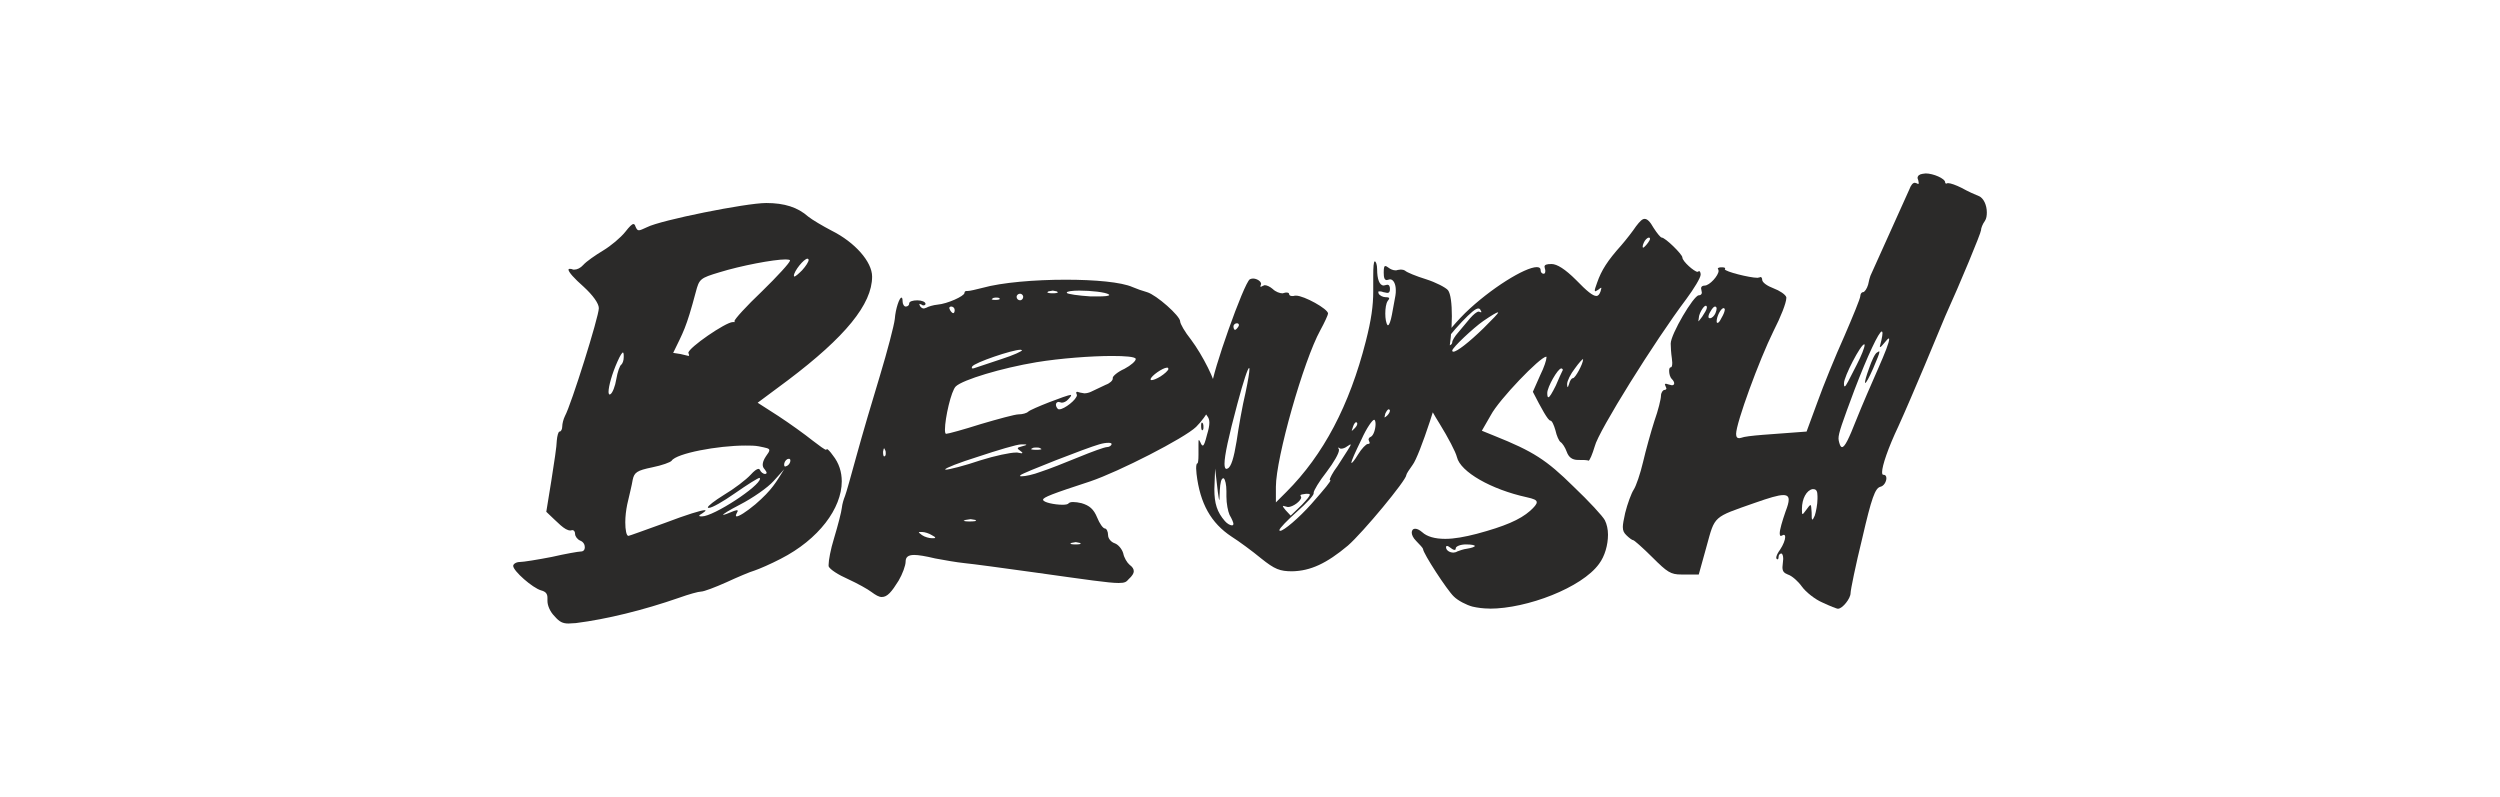
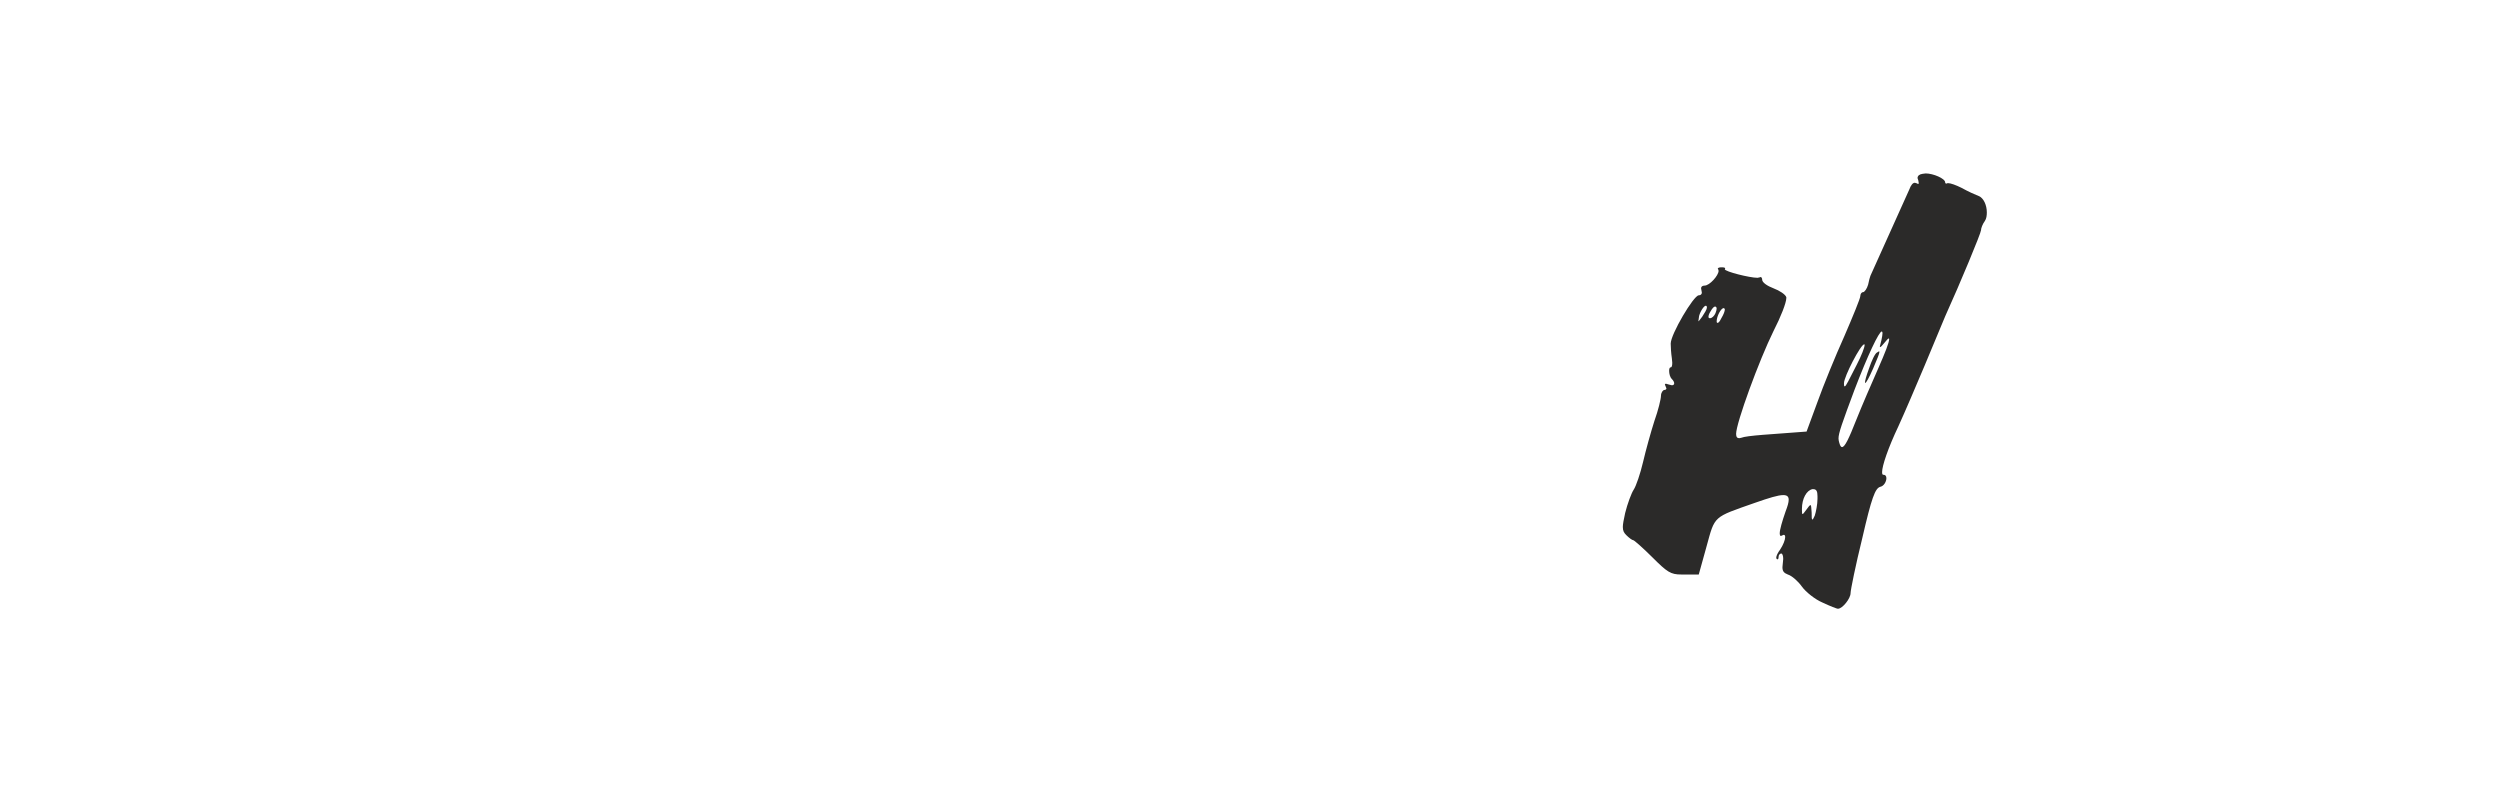
<svg xmlns="http://www.w3.org/2000/svg" xml:space="preserve" width="56.444mm" height="17.992mm" version="1.1" style="shape-rendering:geometricPrecision; text-rendering:geometricPrecision; image-rendering:optimizeQuality; fill-rule:evenodd; clip-rule:evenodd" viewBox="0 0 1330.6 424.13">
  <defs>
    <style type="text/css"> .fil0 {fill:none} .fil1 {fill:#2B2A29;fill-rule:nonzero} </style>
  </defs>
  <g id="Layer_x0020_1">
    <polygon class="fil0" points="-0,0 1330.6,0 1330.6,424.13 -0,424.13 " />
    <g id="_2798937703904">
-       <path class="fil1" d="M302.75 331.84l3.73 -0.21c16.37,-2.07 35.85,-6.84 54.92,-13.47 5.18,-1.86 10.36,-3.31 11.81,-3.31 1.45,0 7.46,-2.28 13.47,-4.97 5.8,-2.69 12.64,-5.59 14.92,-6.22 2.48,-0.83 8.7,-3.52 13.88,-6.22 20.31,-10.36 32.54,-26.94 32.54,-41.24 0,-4.97 -1.45,-9.74 -4.77,-13.88 -1.45,-2.07 -2.69,-3.31 -3.11,-3.31 -0.21,0 -0.21,0 -0.21,0.21l-0.21 0.21c-0.62,0 -3.52,-2.07 -7.25,-4.97 -4.14,-3.32 -12.23,-9.12 -18.24,-13.06l-10.98 -7.05 16.16 -12.02c30.46,-23 44.76,-40.41 44.76,-55.12 0,-7.87 -9.12,-18.24 -21.55,-24.45 -4.77,-2.49 -10.36,-5.8 -12.43,-7.46 -5.6,-4.97 -12.64,-7.25 -22.38,-7.25 -10.78,0 -56.16,9.12 -63.41,12.85 -2.28,1.03 -3.52,1.66 -4.35,1.66 -0.83,0 -1.24,-0.62 -1.86,-2.07 -0.21,-0.83 -0.62,-1.24 -1.03,-1.24 -0.83,0 -2.07,1.24 -4.35,4.14 -2.48,3.11 -7.67,7.46 -11.81,9.95 -4.14,2.49 -8.91,5.8 -10.57,7.67 -1.45,1.66 -3.32,2.49 -4.77,2.49l-0.62 0c-0.83,-0.41 -1.45,-0.41 -1.86,-0.41 -0.41,0 -0.62,0.21 -0.62,0.41 0,1.24 2.9,4.56 8.08,9.12 4.97,4.56 8.08,8.91 8.08,11.4 0,4.56 -14.71,51.39 -18.03,57.4 -0.83,1.66 -1.45,4.14 -1.45,5.59 0,1.45 -0.62,2.69 -1.45,2.69 -0.62,0 -1.24,2.28 -1.45,4.77 0,2.69 -1.45,12.23 -2.9,21.34l-2.69 16.58c6.22,5.8 9.74,9.95 12.85,9.95l1.03 -0.21c0.83,0 1.45,0.83 1.45,2.07 0,1.24 1.24,2.9 2.69,3.52 1.66,0.62 2.49,2.07 2.49,3.52 0,1.24 -0.62,2.28 -2.07,2.28 -1.24,0 -8.29,1.24 -15.54,2.9 -7.46,1.45 -15.13,2.69 -16.99,2.69 -1.86,0 -3.52,1.03 -3.52,2.07 0,2.69 10.36,11.81 14.92,13.06 2.28,0.62 3.31,1.66 3.31,3.94l0 1.66c0,2.49 1.45,5.8 3.73,8.08 2.69,3.11 4.35,3.94 7.67,3.94zm31.71 -46.63c-1.04,0 -1.66,-3.11 -1.66,-7.25 0,-3.11 0.41,-6.42 1.04,-9.53 1.04,-4.56 2.49,-10.36 2.9,-13.06 0.83,-3.94 2.28,-4.97 10.36,-6.63 5.18,-1.04 9.74,-2.69 10.36,-3.52 2.49,-3.94 24.66,-8.08 39.17,-8.08 2.69,0 5.18,0 7.25,0.41 3.94,0.83 5.59,1.03 5.59,2.07 0,0.62 -0.62,1.66 -1.86,3.31 -1.24,1.86 -1.66,3.32 -1.66,4.35 0,0.83 0.21,1.66 1.03,2.49 0.62,0.83 1.04,1.45 1.04,1.86 0,0.41 -0.41,0.62 -0.83,0.62 -1.03,0 -2.28,-1.04 -2.69,-2.07 -0.21,-0.41 -0.41,-0.62 -0.83,-0.62 -0.83,0 -2.28,1.04 -4.14,3.11 -2.49,2.69 -8.71,7.46 -14.3,10.78 -4.97,3.11 -8.5,5.8 -8.5,6.63l0.21 0.21 0.41 0c1.66,0 7.46,-3.32 13.68,-7.67 6.84,-4.77 12.44,-8.29 13.26,-8.29l0.21 0.41c0,3.94 -24.66,20.1 -30.88,20.1 -0.83,0 -1.45,0 -1.45,-0.41 0,-0.21 0.62,-0.62 1.66,-1.24 1.24,-0.83 1.66,-1.24 1.66,-1.45 0,-0.21 -0.21,-0.21 -0.41,-0.21 -1.86,0 -9.32,2.28 -21.34,6.84 -10.36,3.73 -18.86,6.84 -19.27,6.84zm57.61 -10.36c-0.21,0 -0.41,-0.21 -0.41,-0.41 0,-0.41 0.21,-0.83 0.62,-1.66l0.41 -0.83c0,-0.21 -0.21,-0.41 -0.62,-0.41l-1.45 0.41c-3.32,1.45 -5.18,2.07 -5.8,2.07 0,-0.41 2.9,-2.28 8.91,-5.39 6.84,-3.52 14.92,-9.12 18.03,-12.64l5.6 -6.22c-4.35,6.84 -6.22,10.78 -15.34,18.65 -4.97,4.14 -8.7,6.42 -9.95,6.42zm25.9 -26.53c-0.41,0 -0.62,-0.41 -0.62,-1.04 0,-1.03 0.62,-2.28 1.66,-2.9l0.83 -0.21c0.62,0 0.83,0.41 0.83,1.03 0,0.83 -0.62,2.07 -1.66,2.69l-1.04 0.41zm-93.46 -38.34c-0.41,0 -0.62,-0.62 -0.62,-1.45 0,-2.9 1.87,-9.74 4.77,-16.16 1.45,-3.32 2.49,-4.77 2.9,-4.77 0.21,0 0.41,0.62 0.41,1.66l0 0.83c0,1.86 -0.62,3.31 -1.24,3.94 -0.83,0.41 -2.07,3.94 -2.69,7.67 -0.62,3.94 -2.07,7.46 -3.11,8.08l-0.41 0.21zm42.07 -20.52l-4.35 -1.03 -3.94 -0.62c5.39,-11.19 6.84,-12.85 12.02,-32.33 1.86,-7.04 2.28,-7.46 12.64,-10.57 11.4,-3.52 28.8,-6.84 35.23,-6.84 1.24,0 2.07,0.21 2.28,0.41l0 0.21c0,1.03 -6.63,8.29 -14.92,16.37 -8.29,7.87 -14.71,14.92 -14.71,15.95l0.41 0.41 -1.24 0c-3.73,0 -23.63,13.68 -23.63,16.37l0.41 1.24 -0.21 0.41zm56.16 -42.27l-0.21 -0.41c0,-2.49 5.39,-9.12 7.25,-9.12l0.41 0.21 0.21 0.41c0,1.04 -1.45,3.32 -3.52,5.6 -1.86,1.86 -3.52,3.31 -4.14,3.31zm46.63 170.55c2.9,0 5.18,-2.69 8.91,-8.71 2.07,-3.52 3.73,-8.08 3.73,-10.15 0,-2.28 1.24,-3.52 4.56,-3.52 2.28,0 6.01,0.62 11.19,1.86 4.35,0.83 11.4,2.07 15.54,2.49 4.35,0.41 21.14,2.69 37.51,4.97 28.18,3.94 39.37,5.6 44.55,5.6 3.52,0 4.14,-0.62 5.39,-2.07 1.86,-1.66 2.69,-3.11 2.69,-4.14 0,-1.24 -0.62,-2.28 -2.28,-3.52 -1.24,-1.03 -2.9,-3.73 -3.32,-6.01 -0.62,-2.28 -2.69,-4.77 -4.56,-5.39 -1.86,-0.62 -3.52,-2.48 -3.52,-4.35 0,-1.86 -0.83,-3.52 -1.66,-3.52 -1.03,0 -2.9,-2.69 -4.14,-5.8 -1.86,-4.56 -4.14,-6.43 -8.29,-7.67 -1.66,-0.41 -3.32,-0.62 -4.56,-0.62 -1.04,0 -1.86,0.21 -2.28,0.62 -0.41,0.62 -1.66,0.83 -3.31,0.83 -4.15,0 -10.36,-1.24 -10.36,-2.69 0,-1.24 4.77,-3.11 25.08,-9.74 15.33,-5.18 50.15,-23 56.37,-29.01 5.8,-5.8 10.57,-14.5 10.57,-19.69 0,-4.35 -7.05,-18.44 -13.26,-26.73 -3.32,-4.14 -5.8,-8.5 -5.8,-9.74 0,-2.9 -12.64,-14.09 -17.61,-15.54 -2.28,-0.62 -5.8,-1.86 -7.67,-2.69 -6.01,-2.69 -20.1,-3.94 -35.64,-3.94 -16.37,0 -33.99,1.45 -44.35,4.35 -3.32,0.83 -6.63,1.66 -7.88,1.66l-0.62 0c-0.62,0 -1.03,0.41 -1.03,1.03 0,1.66 -9.12,5.8 -14.3,6.22 -2.28,0.21 -4.97,1.04 -6.01,1.66l-1.24 0.41c-0.83,0 -1.45,-0.41 -2.07,-1.24l-0.41 -1.03 0.21 -0.21 1.03 0.41c0.41,0.41 0.83,0.41 1.04,0.41 0.62,0 1.03,-0.41 1.03,-0.83 0,-1.04 -2.07,-1.87 -4.35,-1.87 -2.49,0 -4.35,0.62 -4.35,1.66 0,1.03 -0.83,1.66 -1.86,1.66 -0.83,0 -1.66,-1.24 -1.66,-2.9 0,-1.24 -0.21,-1.86 -0.62,-1.86 -1.04,0 -3.11,5.8 -3.52,11.4 -0.41,3.52 -3.94,16.99 -7.88,30.05 -3.94,12.85 -9.53,31.91 -12.43,42.48 -2.9,10.57 -5.6,20.31 -6.22,21.76 -0.62,1.45 -1.45,4.14 -1.66,6.22 -0.21,2.07 -2.07,9.33 -4.14,16.16 -1.86,6.01 -2.9,11.81 -2.9,14.09l0 0.83c0.62,1.66 5.18,4.56 10.36,6.84 4.97,2.28 10.57,5.39 12.43,6.84 2.28,1.66 3.94,2.69 5.6,2.69zm102.99 -27.98c-1.66,0 -2.69,-0.21 -2.69,-0.41l0.62 -0.41 2.28 -0.41 2.07 0.41 0.62 0.41c0,0.21 -1.03,0.41 -2.9,0.41zm-76.47 -3.31c-1.24,0 -3.73,-0.62 -5.18,-1.66 -1.03,-0.83 -1.66,-1.24 -1.66,-1.45 0,-0.21 0.62,-0.21 1.66,-0.21 1.45,0 3.94,0.83 5.18,1.66 1.24,0.62 1.86,1.04 1.86,1.45 0,0.21 -0.62,0.21 -1.86,0.21zm20.1 -8.91c-1.86,0 -3.11,-0.21 -3.11,-0.41l1.04 -0.41 2.69 -0.41 2.49 0.41 0.41 0.41c0,0.21 -1.24,0.41 -3.52,0.41zm27.77 -24.04c-0.62,0 -0.83,0 -0.83,-0.21l0.21 -0.41c1.24,-1.24 35.23,-14.51 41.86,-16.37 2.07,-0.62 3.73,-0.83 4.97,-0.83 1.03,0 1.66,0.21 1.66,0.62 0,0.83 -1.24,1.66 -2.49,1.66 -1.24,0 -8.08,2.49 -15.13,5.39 -7.05,2.9 -15.96,6.42 -19.89,7.67 -4.35,1.66 -8.5,2.48 -10.36,2.48zm-40.41 -3.52c-0.21,0 -0.21,0 -0.21,-0.21 0,-0.62 7.25,-3.52 17.2,-6.63 10.57,-3.52 20.93,-6.63 23.21,-6.63l0.21 0c1.66,0 2.49,0 2.49,0.21 0,0.21 -0.83,0.41 -2.28,0.83 -1.45,0.41 -2.28,0.62 -2.28,1.03 0,0.41 0.62,0.83 1.45,1.45 0.62,0.41 1.03,0.83 1.03,1.04l-0.41 0.21 -2.28 -0.41 -0.83 0c-2.9,0 -10.98,1.66 -18.86,4.14 -8.5,2.9 -16.78,4.97 -18.44,4.97zm-32.74 -7.05c-0.41,0 -0.62,-1.03 -0.62,-2.49 0.21,-1.24 0.41,-1.86 0.62,-1.86l0.41 0.83c0.41,0.62 0.41,1.24 0.41,1.86 0,0.62 0,1.03 -0.41,1.45l-0.41 0.21zm81.03 -3.52c-1.86,0 -2.9,-0.21 -2.9,-0.41l0.62 -0.41c0.62,-0.41 1.45,-0.41 2.28,-0.41 0.62,0 1.45,0 2.07,0.41l0.62 0.41c0,0.21 -1.04,0.41 -2.69,0.41zm-48.08 -8.5c-0.41,0 -0.62,-0.83 -0.62,-2.28 0,-6.01 3.31,-20.72 5.8,-23 3.73,-3.52 24.25,-9.74 42.9,-12.85 12.64,-2.07 29.22,-3.32 40.2,-3.32 7.05,0 12.02,0.41 12.64,1.45l0 0.21c0,1.04 -2.49,3.32 -6.01,5.18 -3.73,1.66 -6.22,3.94 -6.22,4.77l0 0.41c0,1.03 -1.45,2.49 -3.73,3.31l-7.87 3.73c-0.83,0.41 -2.28,0.83 -3.52,0.83l-2.28 -0.41 -1.45 -0.41c-0.41,0 -0.62,0.21 -0.62,0.41l0.21 0.83 0.21 0.41c0,2.49 -6.84,7.67 -9.33,7.67 -0.41,0 -0.62,0 -0.83,-0.21 -0.62,-0.62 -1.04,-1.45 -1.04,-2.28 0,-0.83 0.62,-1.45 1.45,-1.45l1.66 0.41c1.03,0 2.49,-0.62 3.52,-1.86 0.83,-0.83 1.45,-1.66 1.45,-2.07 0,-0.21 0,-0.21 -0.21,-0.21 -1.87,0 -21.14,7.46 -22.59,8.91 -0.83,0.83 -3.11,1.45 -5.18,1.45 -1.86,0 -10.98,2.49 -20.1,5.18 -9.12,2.9 -17.41,5.18 -18.44,5.18zm109.42 -28.6c-0.41,0 -0.62,-0.21 -0.62,-0.41 0.21,-1.87 6.63,-6.22 8.7,-6.22 0.41,0 0.62,0 0.62,0.21l0.21 0.41c0,0.83 -2.07,2.69 -4.35,4.14 -2.07,1.24 -3.73,1.86 -4.56,1.86zm-95.32 -6.22c-0.41,0 -0.41,0 -0.41,-0.21 0,-0.21 0,-0.62 0.21,-0.83 1.24,-2.07 21.35,-8.91 25.7,-8.91l0.83 0.21c0,0.62 -4.56,2.69 -10.98,4.76l-14.3 4.77c-0.41,0.21 -0.83,0.21 -1.04,0.21zm-10.36 -29.43c-0.41,0 -1.24,-0.83 -1.66,-1.66l-0.41 -1.03c0,-0.41 0.41,-0.83 1.03,-0.83 1.04,0 1.86,0.83 1.86,1.86 0,0.83 -0.21,1.66 -0.83,1.66zm22.38 -7.04c-1.24,0 -1.87,-0.21 -1.87,-0.41l0.83 -0.62c0.62,-0.21 1.24,-0.21 1.66,-0.21 0.62,0 1.24,0 1.66,0.41l0.21 0.21c0,0.41 -1.03,0.62 -2.48,0.62zm13.26 0.21c-1.04,0 -1.87,-0.83 -1.87,-1.86 0,-0.83 0.83,-1.66 1.87,-1.66 0.83,0 1.66,0.83 1.66,1.66 0,1.04 -0.83,1.86 -1.66,1.86zm40.82 -2.07l-3.31 0c-6.42,-0.41 -12.23,-1.24 -12.64,-1.86l0 -0.21c0,-0.62 2.9,-1.03 6.63,-1.03 6.01,0 14.09,0.83 15.75,2.07l0.21 0.21c0,0.62 -2.28,0.83 -6.63,0.83zm-23.42 -1.66c-1.86,0 -2.9,-0.21 -2.9,-0.62l0.62 -0.41 2.28 -0.41 2.07 0.41 0.62 0.41c0,0.41 -1.04,0.62 -2.69,0.62zm127.44 147.96c9.74,-0.21 18.24,-4.14 29.63,-13.68 8.08,-7.05 31.08,-34.82 31.08,-37.51 0,-0.62 1.66,-3.11 3.32,-5.39 3.73,-4.77 14.71,-38.34 18.65,-56.37 1.45,-7.25 2.28,-15.75 2.28,-22.79 0,-6.63 -0.62,-12.02 -2.07,-13.88 -1.24,-1.45 -6.42,-4.14 -11.61,-5.8 -5.39,-1.66 -10.36,-3.73 -11.19,-4.56 -0.62,-0.41 -1.45,-0.62 -2.28,-0.62l-1.66 0.21c-0.41,0.21 -0.83,0.21 -1.24,0.21 -1.24,0 -2.69,-0.62 -3.73,-1.45 -0.83,-0.62 -1.24,-0.83 -1.66,-0.83 -0.62,0 -0.83,1.03 -0.83,3.52 0,2.69 0.41,3.94 1.66,3.94l1.66 -0.41c1.86,0 3.11,2.49 3.11,5.8 0,0.83 0,1.86 -0.21,2.9l-1.86 10.15c-0.62,3.32 -1.45,5.59 -2.07,5.59l-0.21 0c-0.83,-1.03 -1.24,-3.52 -1.24,-6.22 0,-2.69 0.41,-5.39 1.24,-6.63 0.41,-0.62 0.83,-1.03 0.83,-1.45 0,-0.41 -0.62,-0.62 -1.86,-0.62 -1.45,0 -3.11,-0.83 -3.73,-1.86l-0.21 -0.83c0,-0.41 0.21,-0.41 0.62,-0.41 0.41,0 1.03,0 2.07,0.41l2.07 0.41c1.03,0 1.45,-0.62 1.45,-2.07 0,-1.45 -0.41,-2.28 -1.45,-2.28l-1.86 0.41c-2.28,0 -3.52,-3.32 -3.52,-8.7 0,-2.28 -0.62,-4.14 -1.24,-4.14 -0.62,0 -0.83,3.11 -0.83,7.67l0 8.29c0,7.67 -1.03,15.13 -3.94,26.53 -8.7,34.19 -22.59,60.51 -42.27,80.2l-5.6 5.59 0 -8.29c0,-15.33 14.71,-67.14 23.63,-83.31 2.28,-4.14 4.14,-8.29 4.14,-8.91 0,-2.49 -12.85,-9.53 -16.99,-9.53l-0.62 0c-0.62,0.21 -1.04,0.21 -1.45,0.21 -1.03,0 -1.66,-0.41 -1.66,-1.03 0,-0.62 -0.62,-0.83 -1.45,-0.83 -0.21,0 -0.83,0 -1.24,0.21l-0.83 0.21c-1.45,0 -3.73,-0.83 -5.18,-2.28 -1.45,-1.24 -3.11,-2.07 -4.35,-2.07l-1.03 0.41c-0.62,0.41 -0.83,0.41 -1.04,0.41 -0.21,0 -0.21,0 -0.21,-0.21l0.41 -1.24c0,-1.45 -2.28,-2.9 -4.35,-2.9 -0.62,0 -1.24,0.21 -1.66,0.41 -3.11,1.87 -20.31,50.36 -20.31,57.2l0.21 0.62c0.21,0.21 0.21,0.21 0.21,0.62 0,0.62 -0.41,1.66 -1.24,2.49 -0.62,1.04 -1.03,2.28 -1.03,3.52 0,0.41 0,1.03 0.21,1.45 0.21,0.41 0.21,1.03 0.21,1.45 0,1.04 -0.41,1.86 -1.03,2.28 -0.41,0.21 -0.83,0.83 -0.83,1.24 0,0.62 0.41,1.24 1.04,2.07 0.62,0.83 1.03,1.86 1.03,3.31 0,1.66 -0.41,3.73 -1.24,6.42 -1.04,4.15 -1.66,5.8 -2.28,5.8 -0.41,0 -0.83,-0.62 -1.24,-1.66 -0.41,-0.83 -0.62,-1.24 -0.83,-1.24 -0.21,0 -0.21,0.62 -0.21,2.28l0 5.6c0,2.69 -0.21,4.56 -0.62,4.56 -0.41,0 -0.62,1.04 -0.62,2.69l0.21 2.9c1.86,15.75 7.67,26.11 18.65,33.36 3.94,2.49 10.98,7.67 15.75,11.61 7.25,5.8 9.95,6.84 16.58,6.84zm-6.42 -21.55c-0.21,0 -0.41,0 -0.41,-0.41 0,-0.83 4.14,-5.18 9.53,-9.95 4.97,-4.35 8.7,-8.5 8.7,-9.53l0 -0.41c0,-1.04 2.9,-6.01 6.84,-10.99 3.94,-5.18 6.63,-9.95 6.63,-11.6l0 -0.41 -0.41 -0.83 0.21 -0.21 0.62 0.41c0.21,0.21 0.41,0.21 0.83,0.21 0.83,0 2.07,-0.41 3.11,-1.24l1.66 -1.04 0.21 0.21c0,0.62 -2.28,3.94 -7.04,11.4 -2.69,3.52 -4.14,6.63 -4.14,7.25l0.41 0.21c0,0.83 -2.49,3.94 -10.15,12.64 -6.63,7.46 -14.71,14.3 -16.58,14.3zm-25.7 -2.9c-0.83,0 -2.49,-0.83 -3.73,-2.28 -4.15,-4.77 -5.6,-9.33 -5.6,-16.99l0.41 -10.98c1.24,10.98 1.86,16.79 2.28,16.79l0.21 -5.18c0.21,-4.14 0.83,-6.42 1.86,-6.42l0.21 0c0.83,0.62 1.45,3.52 1.45,6.84l0 2.9c0,3.73 0.83,7.87 1.66,9.74 1.24,2.07 2.07,4.14 2.07,4.77 0,0.62 -0.41,0.83 -0.83,0.83zm31.29 -5.18l-2.69 -2.9c-1.04,-1.24 -1.45,-1.86 -1.45,-2.07 0,-0.21 0,-0.21 0.21,-0.21l2.48 0.62c2.69,0 7.05,-3.31 7.05,-5.18l-0.41 -1.03c0,-0.41 1.04,-0.62 2.9,-0.83l0.83 0c0.83,0 1.24,0 1.24,0.41 0,0.83 -1.24,2.28 -4.14,5.39l-6.01 5.8zm-34.19 -24.87c-0.62,0 -1.03,-0.83 -1.03,-2.69 0,-4.35 2.07,-14.09 6.84,-31.91 3.31,-12.44 5.59,-19.07 6.22,-19.07 0.21,0 0.21,0.21 0.21,0.62 0,1.45 -0.62,5.59 -2.07,12.43 -1.66,6.84 -3.73,18.65 -4.77,25.91 -1.45,8.91 -2.9,13.68 -4.77,14.5l-0.62 0.21zm66.52 -3.11l0 -0.21c0,-1.04 1.86,-5.18 5.39,-12.44 2.69,-6.01 5.8,-10.36 6.63,-10.36l0.21 0c0.41,0.21 0.62,1.24 0.62,2.28 0,2.49 -1.04,6.22 -2.69,6.84 -0.62,0.21 -1.04,0.83 -1.04,1.45l0.62 1.66c0,0.41 -0.41,0.62 -1.04,0.62 -0.83,0 -3.31,2.49 -5.18,5.6 -1.86,3.11 -3.11,4.56 -3.52,4.56zm0.21 -17.2l0 -0.21 0.62 -1.86c0.41,-1.45 1.24,-2.49 1.66,-2.49l0.41 0.21c0.21,0.21 0.21,0.41 0.21,0.62 0,0.83 -0.62,1.66 -1.45,2.49 -0.83,0.83 -1.24,1.24 -1.45,1.24zm17.41 -7.05l0 -0.21 0.41 -1.87c0.62,-1.24 1.24,-2.28 1.86,-2.28l0.41 0.21 0.21 0.41c0,0.62 -0.41,1.66 -1.45,2.69 -0.62,0.62 -1.24,1.03 -1.45,1.03zm-79.58 -46.63c-0.41,0 -0.83,-0.83 -0.83,-1.86 0,-0.83 0.83,-1.66 1.87,-1.66 0.62,0 1.03,0.41 1.03,0.83 0,0.21 0,0.62 -0.21,0.83 -0.62,1.04 -1.45,1.86 -1.86,1.86zm-17.41 53.47l0.21 -0.21c0.41,-0.21 0.41,-0.83 0.41,-1.45 0,-0.62 0,-1.24 -0.21,-1.86 -0.21,-0.41 -0.41,-0.62 -0.62,-0.62 -0.21,0 -0.41,0.41 -0.41,1.66 0,1.45 0.21,2.48 0.62,2.48zm152.93 94.91c19.89,0 49.11,-11.19 58.23,-23.83 3.11,-4.14 4.77,-10.15 4.77,-15.54 0,-2.9 -0.62,-5.59 -1.66,-7.67 -1.03,-2.07 -8.5,-10.16 -16.78,-18.03 -14.3,-14.09 -21.35,-18.65 -42.07,-26.94l-6.63 -2.69 4.77 -8.29c4.35,-8.29 26.32,-31.08 29.42,-31.08l0.21 0 0 0.41c0,1.24 -1.24,5.18 -3.31,9.33l-3.94 8.91c4.56,8.91 8.08,15.33 9.33,15.33 0.83,0 1.86,2.28 2.69,5.18 0.62,2.9 1.86,5.6 2.69,6.22 1.03,0.62 2.49,2.9 3.31,5.18 1.04,2.9 2.9,4.35 6.01,4.35 2.49,0 4.97,0 5.59,0.41 0.62,0 2.07,-3.52 3.32,-7.67 1.86,-7.88 32.12,-56.37 48.7,-78.33 4.14,-5.6 7.67,-11.4 7.67,-13.06 0,-1.04 -0.41,-1.87 -0.83,-1.87l-0.83 0.41c-1.66,0 -8.08,-5.59 -8.08,-7.67 0,-1.66 -9.12,-10.57 -10.98,-10.57 -0.62,0 -2.49,-2.28 -4.35,-5.18 -1.86,-3.32 -3.32,-4.77 -4.77,-4.77 -1.24,0 -2.49,1.24 -4.56,3.94 -1.66,2.49 -5.18,7.05 -7.88,10.16 -7.25,8.08 -10.57,13.26 -12.85,19.89 -0.83,2.28 -1.24,3.52 -1.24,4.14 0,0.21 0.21,0.41 0.41,0.41l1.45 -0.83c0.83,-0.62 1.24,-1.04 1.45,-1.04 0.21,0 0.21,0 0.21,0.21l-0.41 1.66c-0.62,1.66 -1.24,2.48 -2.28,2.48 -1.86,0 -4.97,-2.48 -10.78,-8.5 -5.8,-5.8 -10.15,-8.5 -13.06,-8.5 -2.69,0 -3.73,0.41 -3.73,1.45l0.21 1.04c0.21,0.41 0.21,1.04 0.21,1.24 0,0.83 -0.21,1.45 -0.83,1.45 -1.04,0 -1.66,-0.83 -1.66,-1.86 0,-1.24 -0.83,-1.66 -2.07,-1.66 -6.22,0 -24.66,11.4 -38.13,24.45 -13.68,13.68 -21.14,26.73 -21.35,38.13l0 1.24c0,5.8 1.66,9.74 7.88,19.69 4.35,7.05 8.5,14.92 9.12,17.61 1.86,7.87 18.23,17.2 37.09,21.34 3.73,0.83 5.39,1.45 5.39,2.69 0,1.04 -1.24,2.49 -3.52,4.56 -5.39,4.77 -13.68,8.29 -28.39,12.23 -6.42,1.66 -12.02,2.69 -16.79,2.69 -5.59,0 -9.74,-1.24 -12.23,-3.52 -1.45,-1.24 -2.69,-1.86 -3.73,-1.86 -1.24,0 -1.87,0.83 -1.87,2.07 0,1.03 0.62,2.69 2.28,4.35 2.07,2.07 3.73,3.94 3.73,4.35 0,2.28 12.85,21.97 16.37,25.28 2.28,2.28 6.84,4.56 9.95,5.39 2.69,0.62 5.8,1.04 9.12,1.04zm-19.27 -29.84c-2.07,0 -3.94,-1.24 -3.94,-2.9 0,-0.41 0.21,-0.62 0.62,-0.62 0.41,0 1.03,0.41 1.86,1.03 1.04,0.83 1.66,1.04 2.07,1.04 0.41,0 0.62,-0.21 0.62,-0.83 0,-1.03 2.49,-2.07 5.39,-2.07 3.11,0 4.77,0.41 4.77,0.83 0,0.41 -1.45,1.03 -4.14,1.45 -1.86,0.21 -4.14,1.04 -5.18,1.45 -0.62,0.41 -1.45,0.62 -2.07,0.62zm50.57 -82.68c-0.41,0 -0.62,-0.62 -0.62,-2.28 0,-3.11 5.6,-13.06 7.46,-13.06 0.41,0 0.83,0.41 0.83,0.83l-0.21 0.41c-0.41,0.83 -2.07,4.35 -3.52,7.87 -2.07,4.14 -3.32,6.22 -3.94,6.22zm10.36 -5.39c-0.21,0 -0.41,-0.41 -0.41,-1.45l0 -0.21c0,-1.66 1.86,-5.39 4.14,-8.29 2.07,-2.9 3.94,-4.97 4.35,-4.97l0 0.21c0,2.28 -4.14,9.95 -5.39,9.95 -0.83,0 -1.66,1.45 -2.07,3.11l-0.62 1.66zm-68.8 -18.24l-0.21 0 1.45 -2.9c1.66,-2.69 6.63,-8.91 11.19,-13.68 4.56,-4.77 7.25,-7.05 8.71,-7.05 0.41,0 0.83,0.21 1.03,0.62l0.62 1.24 -0.21 0.21 -1.24 -0.41c-1.03,0 -2.9,1.66 -4.56,3.52l-6.42 7.67c-1.66,1.86 -3.11,4.14 -3.11,5.18 0,0.83 -0.83,1.66 -1.86,1.66 -1.04,0 -3.11,1.45 -4.56,3.11l-0.83 0.83zm7.87 -0.62c-0.41,0 -0.62,-0.21 -0.62,-0.62 0,-1.45 11.19,-12.02 16.58,-15.75 4.56,-3.11 7.05,-4.56 7.67,-4.56l0.21 0c0,0.62 -2.69,3.31 -7.88,8.5 -7.67,7.46 -14.09,12.43 -15.96,12.43zm100.92 -55.33l-0.21 -0.41c0,-0.62 0.21,-1.45 0.62,-2.28 0.62,-1.45 1.86,-2.69 2.69,-2.69 0.41,0 0.62,0.21 0.62,0.62 0,0.41 -0.41,1.24 -1.04,2.07 -1.04,1.45 -2.28,2.69 -2.69,2.69z" />
-       <path class="fil1" d="M978.32 323.97c2.28,0 6.63,-5.39 6.63,-8.29 0,-1.66 2.69,-14.92 6.22,-29.22 4.97,-21.55 6.84,-26.53 9.53,-27.35 2.07,-0.41 3.31,-2.9 3.31,-4.56 0,-1.04 -0.41,-1.86 -1.66,-1.86 -0.41,0 -0.62,-0.41 -0.62,-1.45 0,-3.31 3.11,-12.64 8.71,-24.45 3.31,-7.25 9.53,-21.76 13.88,-32.12l10.98 -26.32c8.08,-17.82 19.07,-44.35 19.07,-45.8 0,-1.03 0.83,-3.31 2.07,-4.97 0.83,-1.24 1.03,-2.9 1.03,-4.56 0,-3.73 -1.66,-7.67 -4.35,-8.7 -1.66,-0.62 -5.8,-2.49 -9.12,-4.35 -2.9,-1.45 -5.8,-2.49 -7.05,-2.49l-0.41 0c-0.21,0.21 -0.41,0.21 -0.62,0.21 -0.41,0 -0.62,-0.21 -0.62,-0.62 0,-2.07 -6.42,-4.77 -10.36,-4.77l-1.66 0.21c-1.66,0.21 -2.69,1.03 -2.69,2.28l0.41 1.24 0.21 1.24c0,0.41 0,0.62 -0.21,0.62 -0.41,0 -0.62,-0.21 -1.04,-0.41l-0.83 -0.21c-1.04,0 -2.07,1.24 -2.9,3.52l-20.72 46c-0.21,0.41 -0.83,2.69 -1.24,4.77 -0.62,2.07 -1.86,3.94 -2.69,3.94 -0.83,0 -1.45,1.04 -1.45,2.07 0,1.24 -3.94,10.78 -8.5,21.35 -4.77,10.57 -11.19,26.32 -14.3,35.02l-5.8 15.75c-18.65,1.45 -31.71,2.07 -34.82,3.32l-1.03 0.21c-1.04,0 -1.66,-0.62 -1.66,-2.28 0,-5.8 12.23,-39.17 19.89,-54.71 3.94,-7.67 6.84,-15.13 6.84,-17.61l0 -0.41c-0.41,-1.45 -3.52,-3.52 -6.84,-4.77 -3.31,-1.24 -6.01,-3.11 -6.01,-4.56 0,-0.83 -0.41,-1.45 -0.83,-1.45l-0.62 0.21 -1.04 0.21c-4.14,0 -17.41,-3.32 -17.41,-4.56l0.21 -0.41c0,-0.41 -0.62,-0.62 -1.86,-0.62 -1.24,0 -2.07,0.21 -2.07,0.83l0.21 0.21 0.21 0.83c0,2.48 -4.77,7.87 -7.46,7.87 -1.24,0 -1.86,0.62 -1.86,1.45l0.41 2.28c0,0.83 -0.62,1.45 -1.66,1.45 -2.69,0 -14.92,20.72 -14.92,25.7 0,1.66 0.21,5.18 0.62,7.88l0.21 2.28c0,1.45 -0.21,2.48 -0.83,2.48 -0.62,0 -0.83,0.83 -0.83,1.87 0,1.45 0.41,3.31 1.45,4.35 0.83,0.83 1.24,1.66 1.24,2.28 0,0.62 -0.41,1.03 -1.24,1.03l-1.66 -0.41 -1.45 -0.41c-0.41,0 -0.62,0.21 -0.62,0.41l0.83 2.07c0,0.41 -0.41,0.83 -1.04,0.83 -0.83,0 -1.86,1.45 -1.86,3.11 0,1.66 -1.45,7.67 -3.52,13.47 -1.86,5.8 -4.56,15.54 -6.01,21.76 -1.45,6.22 -3.73,12.85 -4.97,14.71 -1.24,1.86 -3.32,7.46 -4.56,12.44 -0.83,3.73 -1.24,6.01 -1.24,7.46 0,2.07 0.62,3.11 1.87,4.35 1.45,1.45 3.11,2.69 3.73,2.69 0.41,0 5.18,4.14 10.15,9.12 7.88,7.88 9.74,9.12 15.33,9.12l9.33 0 4.14 -14.92c4.56,-16.58 3.32,-15.33 25.7,-23.21 7.67,-2.69 12.43,-4.14 15.13,-4.14 2.07,0 2.9,0.83 2.9,2.49 0,1.45 -0.62,3.52 -1.66,6.22 -1.87,5.39 -3.11,9.74 -3.11,11.61 0,0.83 0.21,1.45 0.62,1.45l1.45 -0.62c0.62,0 0.83,0.41 0.83,1.24 0,1.45 -1.04,4.14 -2.69,6.63 -1.24,1.66 -2.07,3.31 -2.07,4.35l0.21 0.62 0.41 0.21c0.41,0 0.62,-0.41 0.62,-1.24 0,-1.03 0.62,-1.86 1.45,-1.86 0.62,0 1.03,1.24 1.03,2.9l-0.41 4.35c0,2.28 0.83,3.11 2.9,3.94 2.07,0.62 5.39,3.52 7.46,6.42 2.07,2.9 7.04,6.84 10.98,8.5 3.94,1.86 7.67,3.32 8.29,3.32zm-13.68 -47.46c-0.41,0 -0.41,-1.24 -0.41,-3.73 -0.21,-2.69 -0.21,-3.94 -0.62,-3.94 -0.41,0 -1.04,0.83 -2.07,2.28 -1.24,1.66 -1.87,2.48 -2.07,2.48 -0.41,0 -0.41,-0.83 -0.41,-2.69 0,-5.6 2.49,-9.95 5.59,-10.57l0.41 0c1.66,0 2.28,1.04 2.28,3.73l0 1.45c0,2.9 -0.83,7.05 -1.45,8.91 -0.62,1.45 -1.04,2.07 -1.24,2.07zm15.75 -38.55c-0.62,0 -1.03,-0.83 -1.45,-2.28 -0.21,-0.83 -0.41,-1.45 -0.41,-2.28 0,-2.9 1.86,-8.08 8.5,-25.9 7.05,-18.44 13.06,-31.08 14.51,-31.08 0.21,0 0.41,0.41 0.41,0.83 0,0.83 -0.21,2.07 -0.62,3.94l-0.83 3.31 0.21 0.21c0.41,0 1.03,-0.83 2.28,-2.28 1.24,-1.45 1.86,-2.28 2.28,-2.28 0.21,0 0.21,0.21 0.21,0.41 0,1.66 -2.07,7.05 -6.01,15.96 -3.32,7.46 -8.5,19.48 -11.4,26.73 -4.15,10.57 -6.22,14.71 -7.67,14.71zm12.43 -34.19c0.41,0 1.87,-2.49 4.15,-7.67 2.28,-5.39 3.31,-7.87 3.31,-8.7 0,-0.21 0,-0.41 -0.21,-0.41l-1.03 0.62c-1.04,0.41 -2.9,4.35 -4.35,8.7 -1.45,3.94 -2.07,6.42 -2.07,7.25 0,0.21 0,0.21 0.21,0.21zm-10.98 1.86c-0.41,0 -0.41,-0.62 -0.41,-1.66 0,-3.52 8.91,-20.72 10.78,-20.72 0.21,0 0.21,0.21 0.21,0.41 0,1.24 -1.66,5.59 -4.14,10.36 -4.35,8.5 -5.8,11.61 -6.43,11.61zm-67.76 -33.78c-0.21,0 -0.41,-0.21 -0.41,-0.83 0,-2.69 2.28,-7.04 3.73,-7.04l0.41 0.21 0.21 0.41c0,1.04 -0.62,2.69 -1.86,4.77 -0.83,1.66 -1.45,2.49 -2.07,2.49zm-10.16 -0.83l0.41 -2.9c0.83,-2.9 2.69,-5.39 3.52,-5.39 0.41,0 0.62,0.21 0.62,1.04 0,0.83 -1.24,2.9 -2.49,4.77 -1.24,1.66 -1.86,2.48 -2.07,2.48zm6.22 -1.66c-0.62,0 -0.83,-0.21 -0.83,-0.83 0,-0.41 0.21,-1.45 1.03,-2.69 1.04,-1.86 1.87,-2.69 2.49,-2.69 0.41,0 0.83,0.41 0.83,1.03 0,0.62 -0.21,1.45 -0.62,2.49 -0.62,1.45 -1.86,2.69 -2.9,2.69z" />
+       <path class="fil1" d="M978.32 323.97c2.28,0 6.63,-5.39 6.63,-8.29 0,-1.66 2.69,-14.92 6.22,-29.22 4.97,-21.55 6.84,-26.53 9.53,-27.35 2.07,-0.41 3.31,-2.9 3.31,-4.56 0,-1.04 -0.41,-1.86 -1.66,-1.86 -0.41,0 -0.62,-0.41 -0.62,-1.45 0,-3.31 3.11,-12.64 8.71,-24.45 3.31,-7.25 9.53,-21.76 13.88,-32.12l10.98 -26.32c8.08,-17.82 19.07,-44.35 19.07,-45.8 0,-1.03 0.83,-3.31 2.07,-4.97 0.83,-1.24 1.03,-2.9 1.03,-4.56 0,-3.73 -1.66,-7.67 -4.35,-8.7 -1.66,-0.62 -5.8,-2.49 -9.12,-4.35 -2.9,-1.45 -5.8,-2.49 -7.05,-2.49l-0.41 0c-0.21,0.21 -0.41,0.21 -0.62,0.21 -0.41,0 -0.62,-0.21 -0.62,-0.62 0,-2.07 -6.42,-4.77 -10.36,-4.77l-1.66 0.21c-1.66,0.21 -2.69,1.03 -2.69,2.28l0.41 1.24 0.21 1.24c0,0.41 0,0.62 -0.21,0.62 -0.41,0 -0.62,-0.21 -1.04,-0.41l-0.83 -0.21c-1.04,0 -2.07,1.24 -2.9,3.52l-20.72 46c-0.21,0.41 -0.83,2.69 -1.24,4.77 -0.62,2.07 -1.86,3.94 -2.69,3.94 -0.83,0 -1.45,1.04 -1.45,2.07 0,1.24 -3.94,10.78 -8.5,21.35 -4.77,10.57 -11.19,26.32 -14.3,35.02l-5.8 15.75c-18.65,1.45 -31.71,2.07 -34.82,3.32l-1.03 0.21c-1.04,0 -1.66,-0.62 -1.66,-2.28 0,-5.8 12.23,-39.17 19.89,-54.71 3.94,-7.67 6.84,-15.13 6.84,-17.61l0 -0.41c-0.41,-1.45 -3.52,-3.52 -6.84,-4.77 -3.31,-1.24 -6.01,-3.11 -6.01,-4.56 0,-0.83 -0.41,-1.45 -0.83,-1.45l-0.62 0.21 -1.04 0.21c-4.14,0 -17.41,-3.32 -17.41,-4.56l0.21 -0.41c0,-0.41 -0.62,-0.62 -1.86,-0.62 -1.24,0 -2.07,0.21 -2.07,0.83l0.21 0.21 0.21 0.83c0,2.48 -4.77,7.87 -7.46,7.87 -1.24,0 -1.86,0.62 -1.86,1.45l0.41 2.28c0,0.83 -0.62,1.45 -1.66,1.45 -2.69,0 -14.92,20.72 -14.92,25.7 0,1.66 0.21,5.18 0.62,7.88l0.21 2.28c0,1.45 -0.21,2.48 -0.83,2.48 -0.62,0 -0.83,0.83 -0.83,1.87 0,1.45 0.41,3.31 1.45,4.35 0.83,0.83 1.24,1.66 1.24,2.28 0,0.62 -0.41,1.03 -1.24,1.03l-1.66 -0.41 -1.45 -0.41c-0.41,0 -0.62,0.21 -0.62,0.41l0.83 2.07c0,0.41 -0.41,0.83 -1.04,0.83 -0.83,0 -1.86,1.45 -1.86,3.11 0,1.66 -1.45,7.67 -3.52,13.47 -1.86,5.8 -4.56,15.54 -6.01,21.76 -1.45,6.22 -3.73,12.85 -4.97,14.71 -1.24,1.86 -3.32,7.46 -4.56,12.44 -0.83,3.73 -1.24,6.01 -1.24,7.46 0,2.07 0.62,3.11 1.87,4.35 1.45,1.45 3.11,2.69 3.73,2.69 0.41,0 5.18,4.14 10.15,9.12 7.88,7.88 9.74,9.12 15.33,9.12l9.33 0 4.14 -14.92c4.56,-16.58 3.32,-15.33 25.7,-23.21 7.67,-2.69 12.43,-4.14 15.13,-4.14 2.07,0 2.9,0.83 2.9,2.49 0,1.45 -0.62,3.52 -1.66,6.22 -1.87,5.39 -3.11,9.74 -3.11,11.61 0,0.83 0.21,1.45 0.62,1.45l1.45 -0.62c0.62,0 0.83,0.41 0.83,1.24 0,1.45 -1.04,4.14 -2.69,6.63 -1.24,1.66 -2.07,3.31 -2.07,4.35l0.21 0.62 0.41 0.21c0.41,0 0.62,-0.41 0.62,-1.24 0,-1.03 0.62,-1.86 1.45,-1.86 0.62,0 1.03,1.24 1.03,2.9l-0.41 4.35c0,2.28 0.83,3.11 2.9,3.94 2.07,0.62 5.39,3.52 7.46,6.42 2.07,2.9 7.04,6.84 10.98,8.5 3.94,1.86 7.67,3.32 8.29,3.32zm-13.68 -47.46c-0.41,0 -0.41,-1.24 -0.41,-3.73 -0.21,-2.69 -0.21,-3.94 -0.62,-3.94 -0.41,0 -1.04,0.83 -2.07,2.28 -1.24,1.66 -1.87,2.48 -2.07,2.48 -0.41,0 -0.41,-0.83 -0.41,-2.69 0,-5.6 2.49,-9.95 5.59,-10.57l0.41 0c1.66,0 2.28,1.04 2.28,3.73l0 1.45c0,2.9 -0.83,7.05 -1.45,8.91 -0.62,1.45 -1.04,2.07 -1.24,2.07zm15.75 -38.55c-0.62,0 -1.03,-0.83 -1.45,-2.28 -0.21,-0.83 -0.41,-1.45 -0.41,-2.28 0,-2.9 1.86,-8.08 8.5,-25.9 7.05,-18.44 13.06,-31.08 14.51,-31.08 0.21,0 0.41,0.41 0.41,0.83 0,0.83 -0.21,2.07 -0.62,3.94l-0.83 3.31 0.21 0.21c0.41,0 1.03,-0.83 2.28,-2.28 1.24,-1.45 1.86,-2.28 2.28,-2.28 0.21,0 0.21,0.21 0.21,0.41 0,1.66 -2.07,7.05 -6.01,15.96 -3.32,7.46 -8.5,19.48 -11.4,26.73 -4.15,10.57 -6.22,14.71 -7.67,14.71zm12.43 -34.19c0.41,0 1.87,-2.49 4.15,-7.67 2.28,-5.39 3.31,-7.87 3.31,-8.7 0,-0.21 0,-0.41 -0.21,-0.41l-1.03 0.62c-1.04,0.41 -2.9,4.35 -4.35,8.7 -1.45,3.94 -2.07,6.42 -2.07,7.25 0,0.21 0,0.21 0.21,0.21zm-10.98 1.86c-0.41,0 -0.41,-0.62 -0.41,-1.66 0,-3.52 8.91,-20.72 10.78,-20.72 0.21,0 0.21,0.21 0.21,0.41 0,1.24 -1.66,5.59 -4.14,10.36 -4.35,8.5 -5.8,11.61 -6.43,11.61m-67.76 -33.78c-0.21,0 -0.41,-0.21 -0.41,-0.83 0,-2.69 2.28,-7.04 3.73,-7.04l0.41 0.21 0.21 0.41c0,1.04 -0.62,2.69 -1.86,4.77 -0.83,1.66 -1.45,2.49 -2.07,2.49zm-10.16 -0.83l0.41 -2.9c0.83,-2.9 2.69,-5.39 3.52,-5.39 0.41,0 0.62,0.21 0.62,1.04 0,0.83 -1.24,2.9 -2.49,4.77 -1.24,1.66 -1.86,2.48 -2.07,2.48zm6.22 -1.66c-0.62,0 -0.83,-0.21 -0.83,-0.83 0,-0.41 0.21,-1.45 1.03,-2.69 1.04,-1.86 1.87,-2.69 2.49,-2.69 0.41,0 0.83,0.41 0.83,1.03 0,0.62 -0.21,1.45 -0.62,2.49 -0.62,1.45 -1.86,2.69 -2.9,2.69z" />
    </g>
  </g>
</svg>